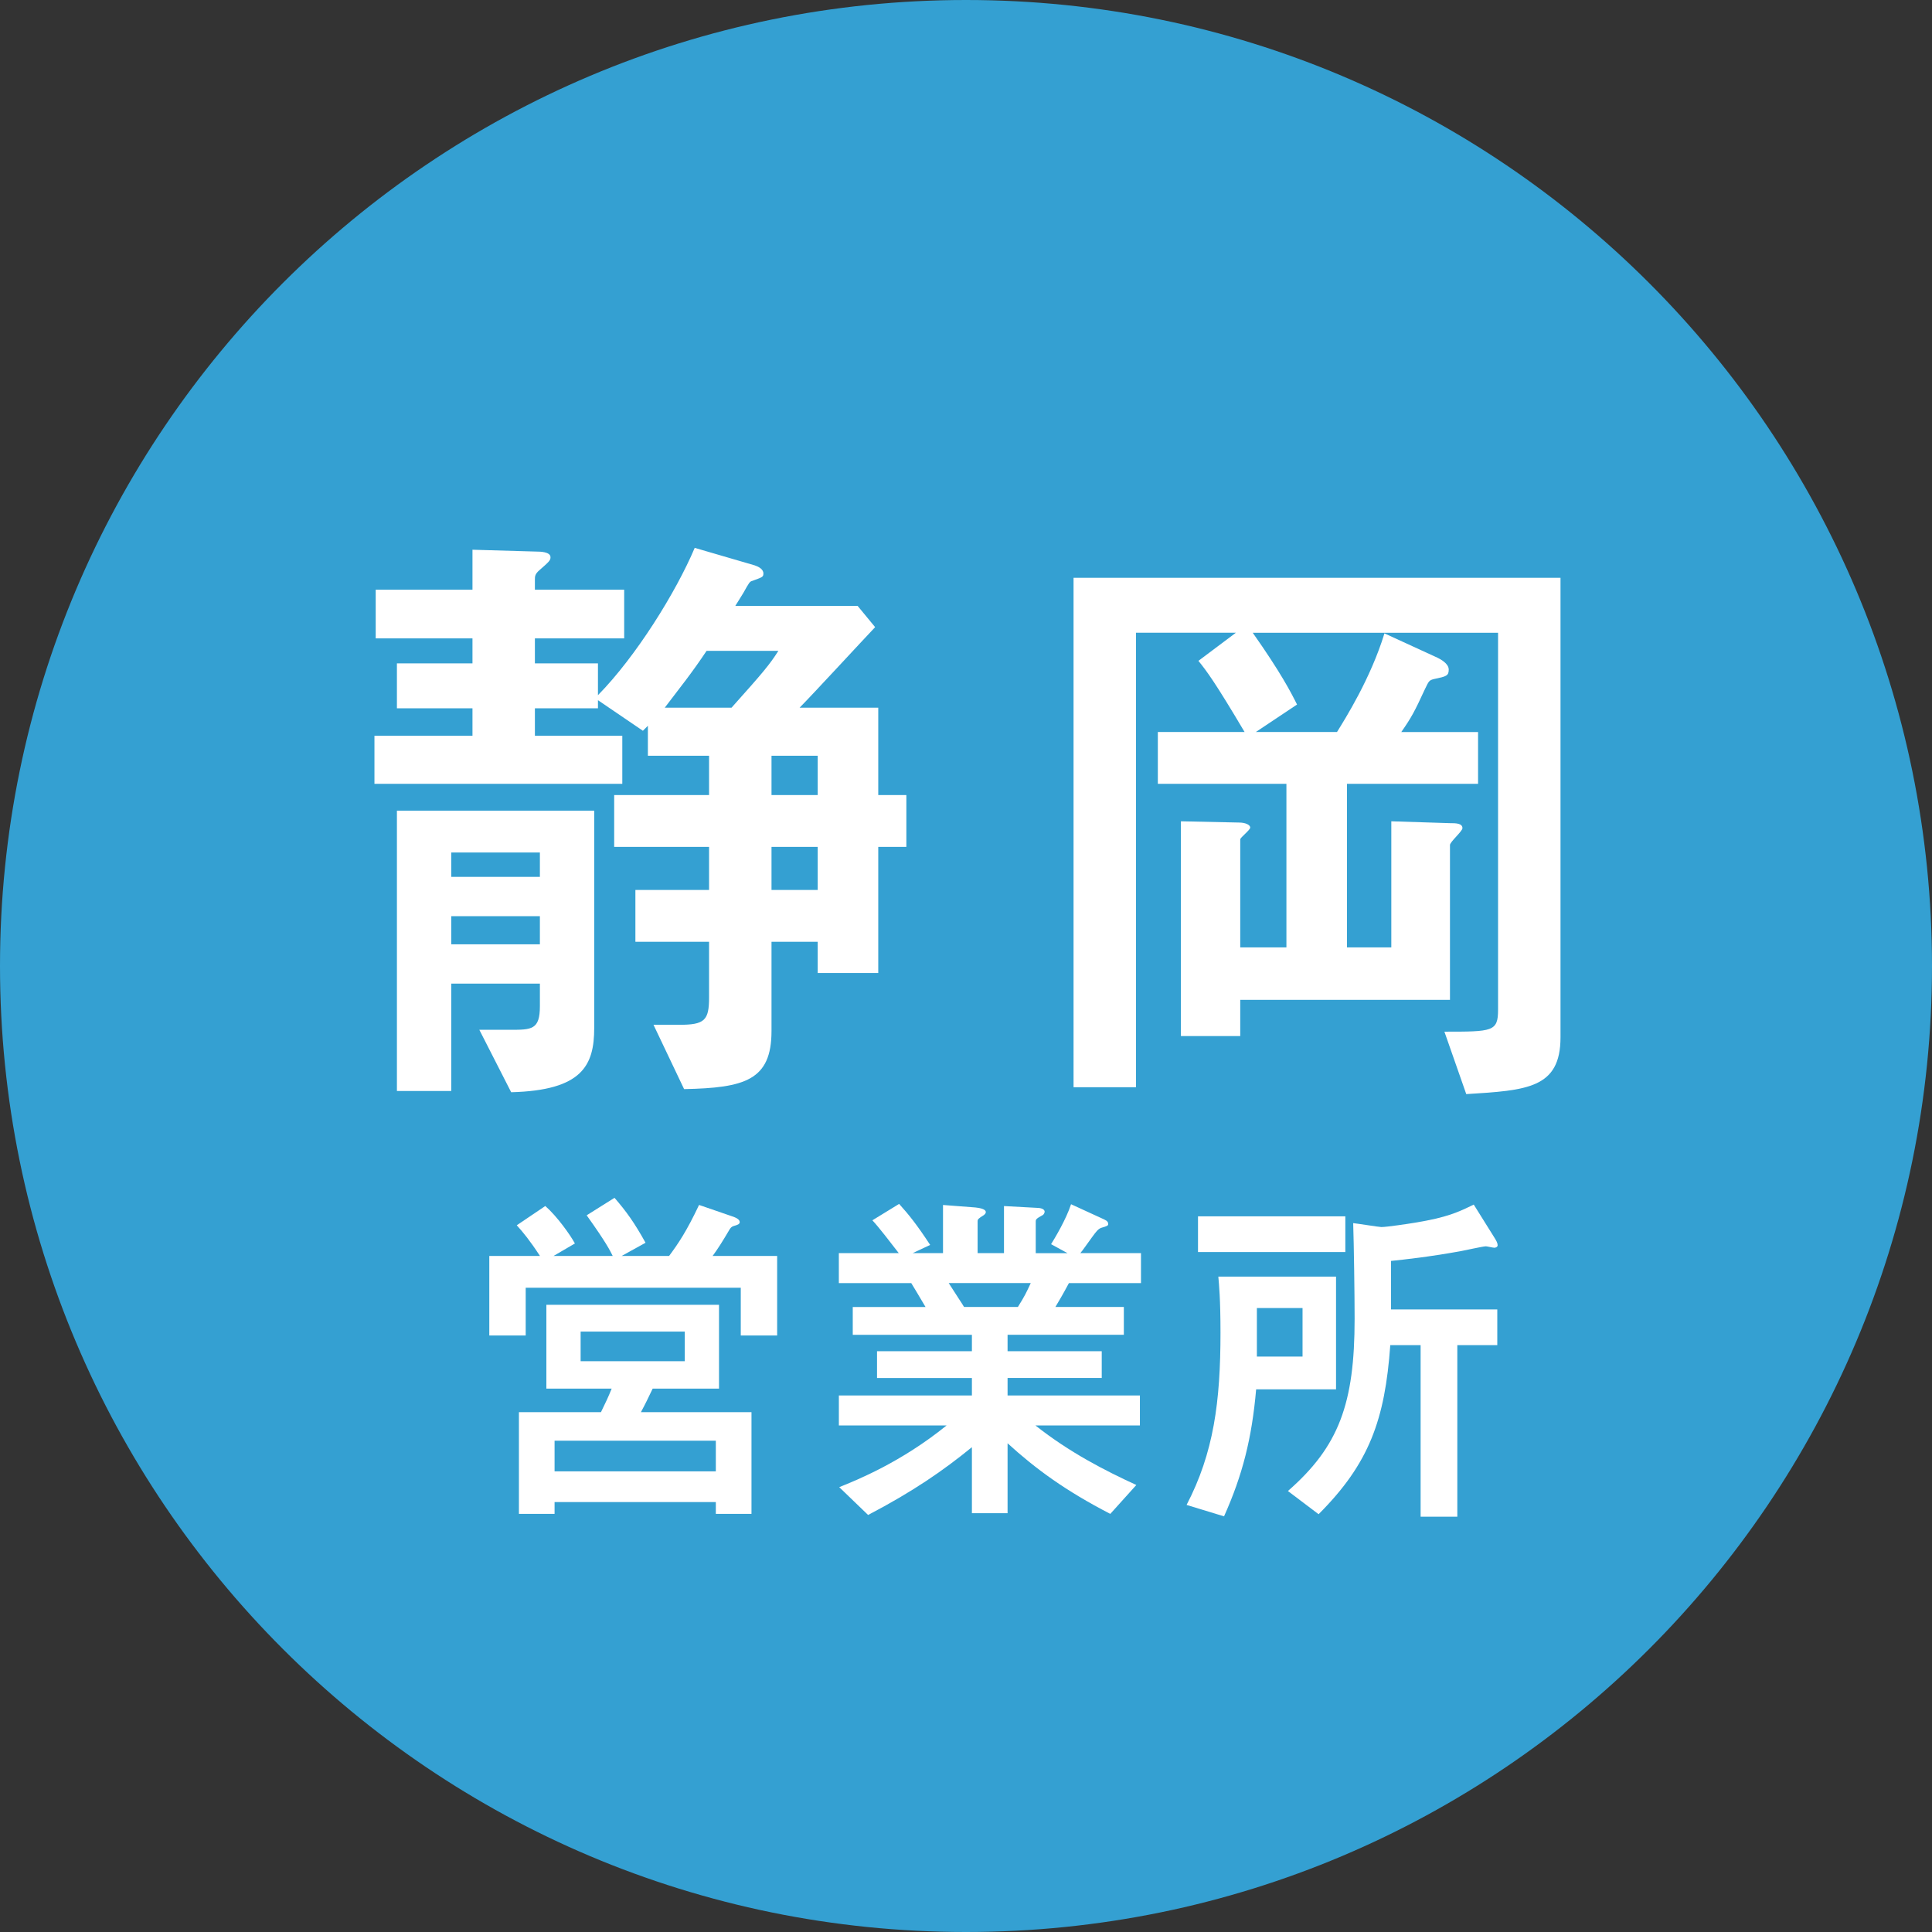
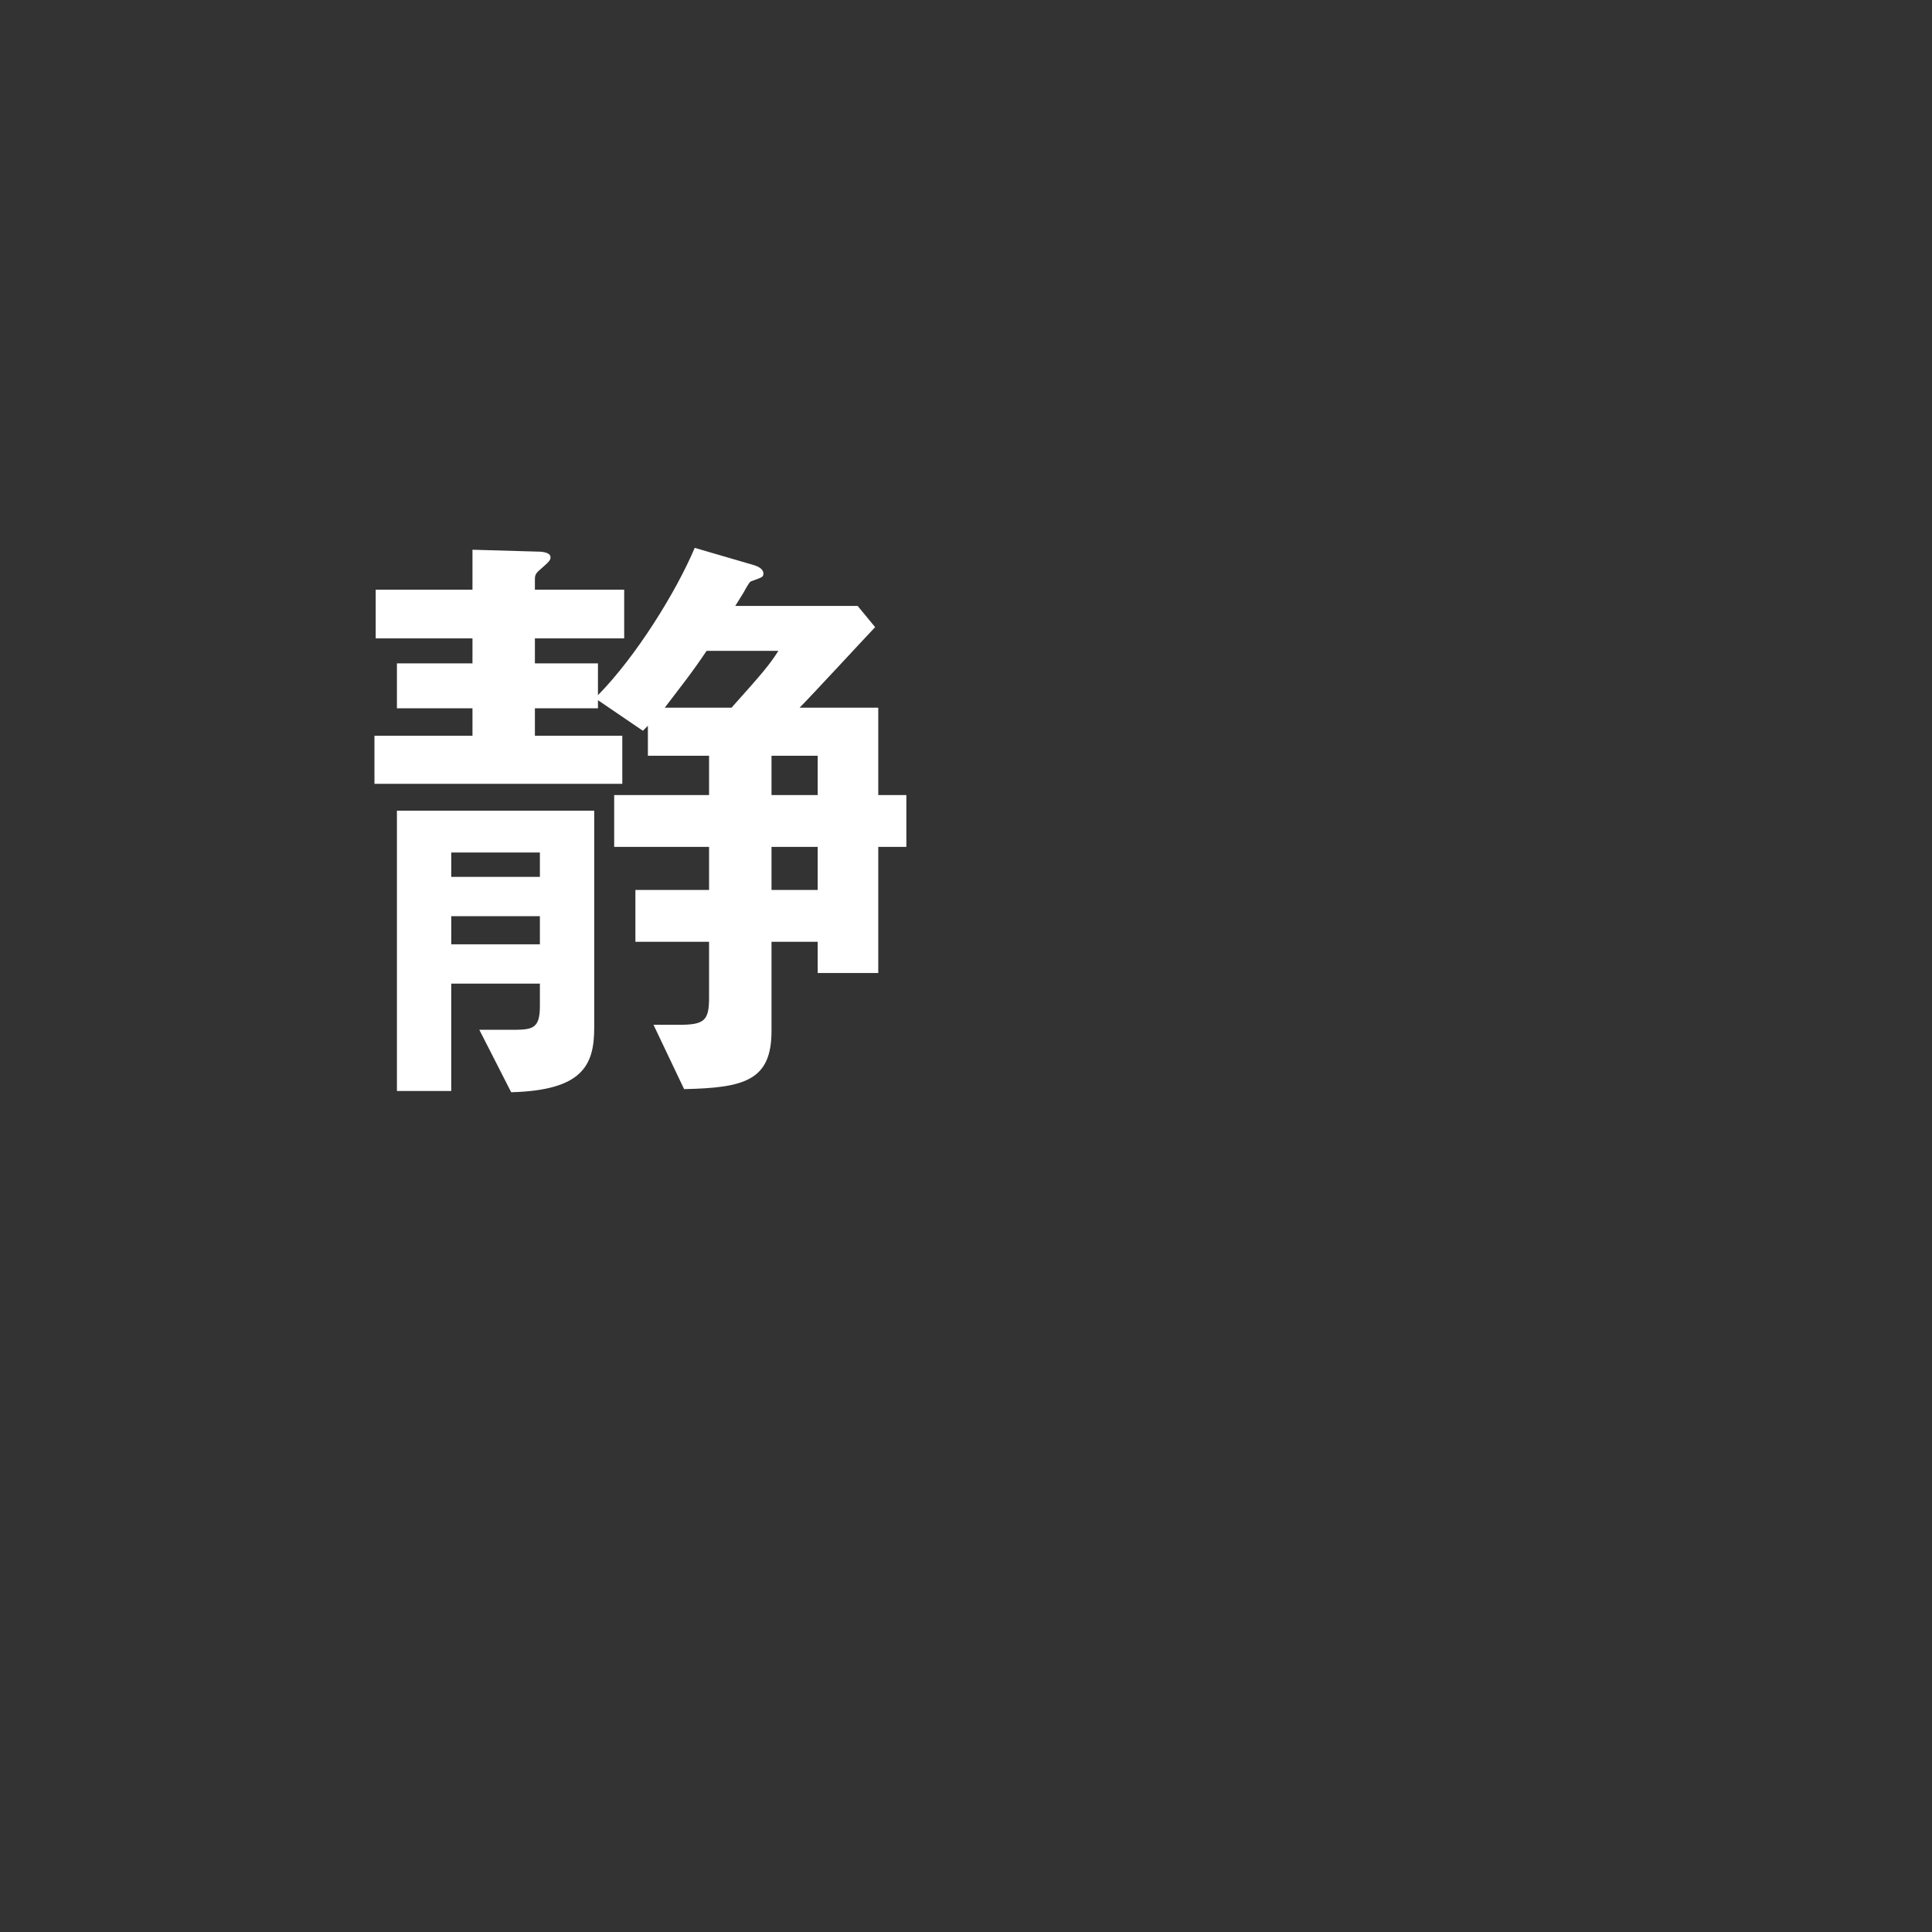
<svg xmlns="http://www.w3.org/2000/svg" version="1.1" id="レイヤー_1" x="0px" y="0px" width="130px" height="130px" viewBox="0 0 130 130" enable-background="new 0 0 130 130" xml:space="preserve">
  <rect x="0" y="0" width="130" height="130" fill="#333333" stroke="none" />
-   <path fill="#34A0D2" d="M130,65c0,35.898-29.101,65-65,65c-35.898,0-65-29.102-65-65S29.102,0,65,0C100.899,0,130,29.102,130,65" />
  <path fill="#FFFFFF" d="M43.595,48.836l-0.336,0.336l-3.024-2.058v0.546h-4.243v1.848h5.881v3.235H25.196v-3.235h6.596V47.66h-5.084  v-3.025h5.084v-1.68H25.28v-3.277h6.512V36.99l4.368,0.126c0.126,0,0.882,0,0.882,0.378c0,0.211-0.084,0.295-0.756,0.882  c-0.294,0.252-0.294,0.42-0.294,0.63v0.672H42v3.277h-6.008v1.68h4.243v2.143c2.562-2.605,5.251-6.932,6.511-9.914l4.033,1.177  c0.252,0.084,0.588,0.251,0.588,0.545c0,0.252-0.084,0.252-0.756,0.504c-0.168,0.042-0.21,0.126-0.588,0.798  c-0.253,0.42-0.421,0.673-0.547,0.883h8.233l1.177,1.428c-0.799,0.84-4.327,4.663-5.083,5.419h5.293v5.881h1.891v3.487h-1.891v8.485  h-4.075v-2.1h-3.108v6.006c0,3.319-1.806,3.823-5.881,3.907l-2.059-4.327h1.723c1.722,0,2.016-0.294,2.016-1.849v-3.737h-4.957  v-3.487h4.957v-2.898h-6.385v-3.487h6.385v-2.647h-4.117V48.836z M30.363,66.185v7.226h-3.655V54.549h13.275v14.618  c0,2.521-0.799,4.201-5.587,4.327l-2.143-4.201h2.059c1.47,0,2.016,0,2.016-1.596v-1.513H30.363z M36.328,57.364h-5.965v1.638h5.965  V57.364z M36.328,61.648h-5.965v1.891h5.965V61.648z M47.544,43.795c-1.008,1.512-1.764,2.437-2.814,3.823h4.494  c2.143-2.395,2.563-2.899,3.151-3.823H47.544z M51.913,53.499h3.108v-2.646h-3.108V53.499z M55.021,56.986h-3.108v2.898h3.108  V56.986z" />
-   <path fill="#FFFFFF" d="M84.502,49.256h5.461c0.547-0.883,2.27-3.613,3.193-6.638l3.57,1.639c0.168,0.084,0.756,0.378,0.756,0.798  c0,0.42-0.167,0.462-0.965,0.63c-0.379,0.084-0.379,0.169-0.631,0.673c-0.715,1.553-0.924,1.931-1.596,2.898h5.166v3.486h-8.82  v11.006h2.982v-8.485l3.947,0.126c0.379,0,0.84,0,0.84,0.336c0,0.21-0.84,0.925-0.84,1.135v10.416H83.453v2.437h-3.992v-14.45  l3.908,0.084c0.461,0,0.756,0.168,0.756,0.336c0,0.168-0.672,0.672-0.672,0.798v7.267h3.107V52.742h-8.652v-3.486h5.838  c-2.016-3.402-2.563-4.117-3.107-4.789l2.52-1.891h-6.721v30.582h-4.201V38.88h32.766v30.917c0,3.445-2.268,3.571-6.342,3.823  l-1.47-4.201c3.233,0,3.61,0,3.61-1.47V42.576H84.293c1.891,2.689,2.563,3.992,2.982,4.831L84.502,49.256z" />
-   <path fill="#FFFFFF" d="M49.269,81.846c0.217,0.072,0.505,0.192,0.505,0.383c0,0.146-0.145,0.193-0.408,0.266  c-0.145,0.048-0.217,0.119-0.336,0.336c-0.408,0.695-0.744,1.224-1.08,1.68h4.343v5.353h-2.448v-3.216H35.373v3.216h-2.449V84.51  h3.409c-0.672-1.031-1.128-1.584-1.561-2.064l1.92-1.296c0.793,0.696,1.681,1.944,1.992,2.521l-1.439,0.84h3.984  c-0.192-0.384-0.433-0.888-1.753-2.736l1.873-1.176c0.792,0.912,1.344,1.68,2.088,3.024l-1.608,0.888h3.192  c0.624-0.84,1.176-1.656,2.017-3.433L49.269,81.846z M50.566,95.022v6.841h-2.4v-0.792h-10.85v0.792h-2.399v-6.841h5.52  c0.336-0.695,0.48-0.983,0.72-1.585h-4.393v-5.64h11.617v5.64h-4.464c-0.336,0.697-0.48,1.009-0.792,1.585H50.566z M48.166,96.943  h-10.85v2.063h10.85V96.943z M39.069,91.591h7.008v-1.992h-7.008V91.591z" />
-   <path fill="#FFFFFF" d="M70.725,83.718c0.24-0.384,1.008-1.656,1.344-2.688l2.041,0.937c0.264,0.12,0.457,0.191,0.457,0.384  c0,0.12-0.049,0.145-0.457,0.264c-0.217,0.072-0.359,0.266-0.623,0.624c-0.506,0.696-0.576,0.816-0.793,1.08h4.08v2.017h-4.848  c-0.504,0.937-0.576,1.032-0.912,1.608h4.607v1.872h-7.824v1.104h6.336v1.801h-6.336v1.176h8.904v2.017H69.67  c2.303,1.824,4.703,3.048,6.791,4.008l-1.752,1.944c-3.023-1.561-5.016-3.024-6.912-4.752v4.704h-2.4v-4.44  c-1.943,1.584-3.96,2.977-6.984,4.561l-1.944-1.872c1.2-0.48,4.176-1.681,7.225-4.152h-7.249v-2.017h8.952v-1.176h-6.384v-1.801  h6.384v-1.104H57.38v-1.872h4.897c-0.624-1.057-0.697-1.177-0.961-1.608h-4.872v-2.017h4.032c-0.576-0.743-1.344-1.752-1.776-2.208  l1.8-1.104c0.648,0.72,1.176,1.368,2.088,2.76l-1.176,0.552h2.041v-3.24l2.184,0.168c0.167,0.024,0.695,0.072,0.695,0.313  c0,0.096-0.096,0.168-0.119,0.192c-0.385,0.239-0.432,0.288-0.432,0.432v2.136h1.775v-3.168l2.209,0.12  c0.191,0,0.527,0.048,0.527,0.264c0,0.072-0.072,0.192-0.119,0.217c-0.434,0.239-0.48,0.288-0.48,0.432v2.136h2.137L70.725,83.718z   M68.492,87.942c0.48-0.769,0.553-0.937,0.865-1.608h-5.521c0.576,0.912,0.865,1.32,1.033,1.608H68.492z" />
-   <path fill="#FFFFFF" d="M84.523,93.486c-0.287,3.289-0.912,5.761-2.16,8.545l-2.52-0.768c1.824-3.505,2.281-6.937,2.281-11.594  c0-2.28-0.098-3.216-0.145-3.768h7.92v7.584H84.523z M80.611,81.846h9.914v2.4h-9.914V81.846z M87.645,88.014h-3.072v3.266h3.072  V88.014z M100.486,83.166c0.215,0.336,0.287,0.479,0.287,0.624c0,0.12-0.145,0.168-0.215,0.168c-0.098,0-0.506-0.097-0.576-0.097  c-0.193,0-1.465,0.288-1.754,0.337c-2.135,0.384-3.719,0.552-4.631,0.647v3.265h7.152v2.4h-2.689v11.545H95.59V90.511h-2.041  c-0.359,5.016-1.416,7.969-4.824,11.377l-2.064-1.561c3.432-3,4.488-5.881,4.488-11.593c0-1.584-0.047-4.921-0.096-6.433  c0.24,0.023,1.752,0.264,1.896,0.264c0.359,0,1.801-0.216,2.232-0.288c2.207-0.359,2.951-0.72,3.984-1.224L100.486,83.166z" />
</svg>